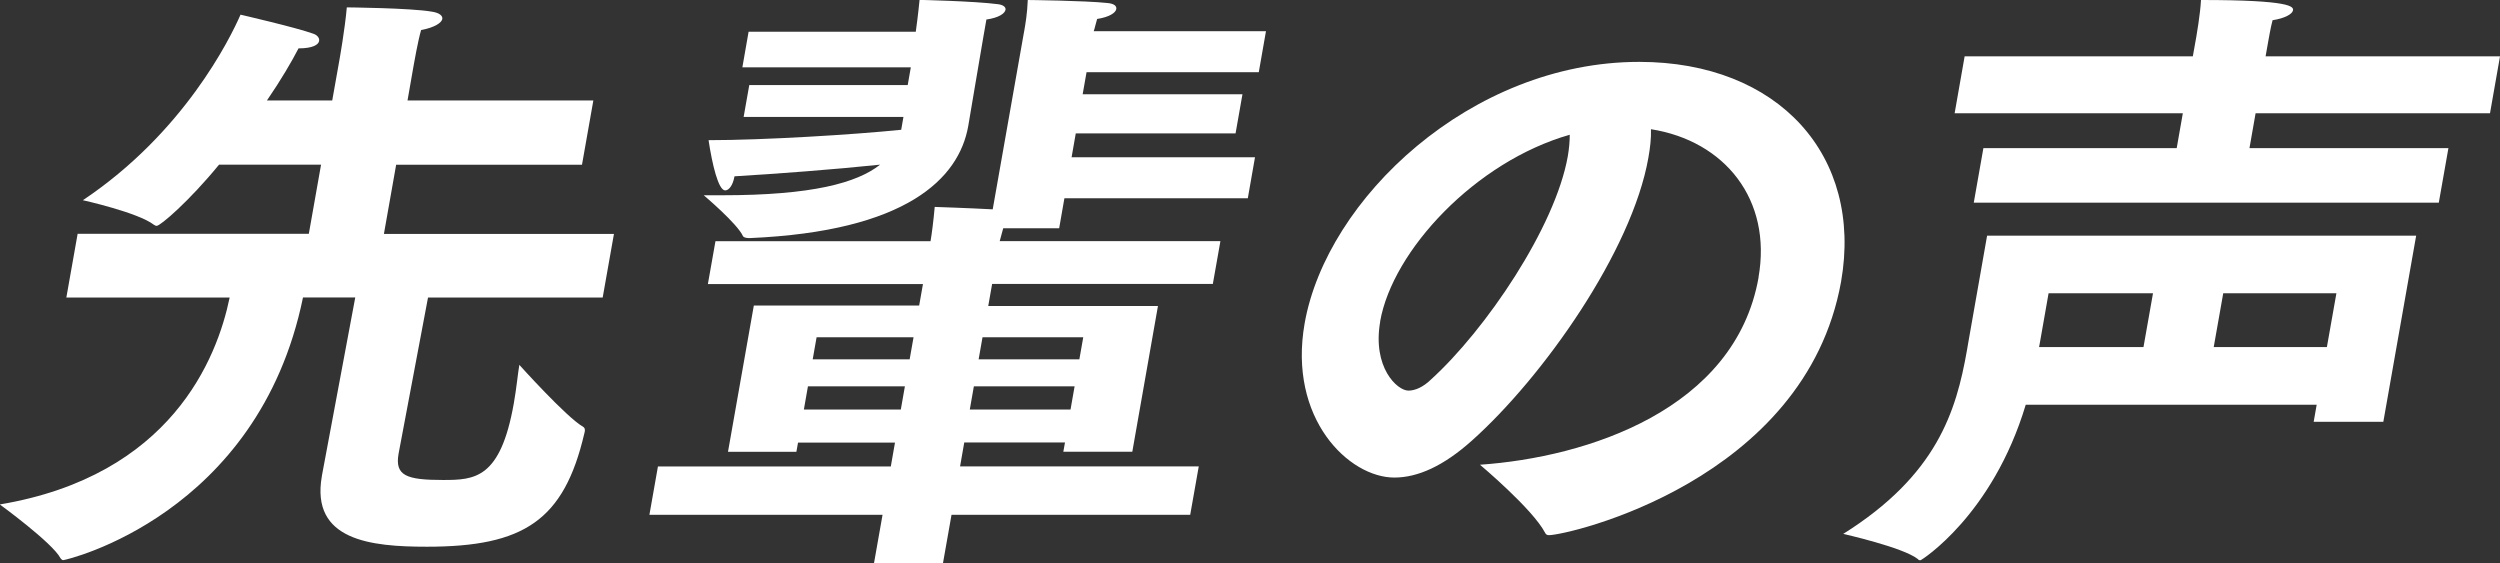
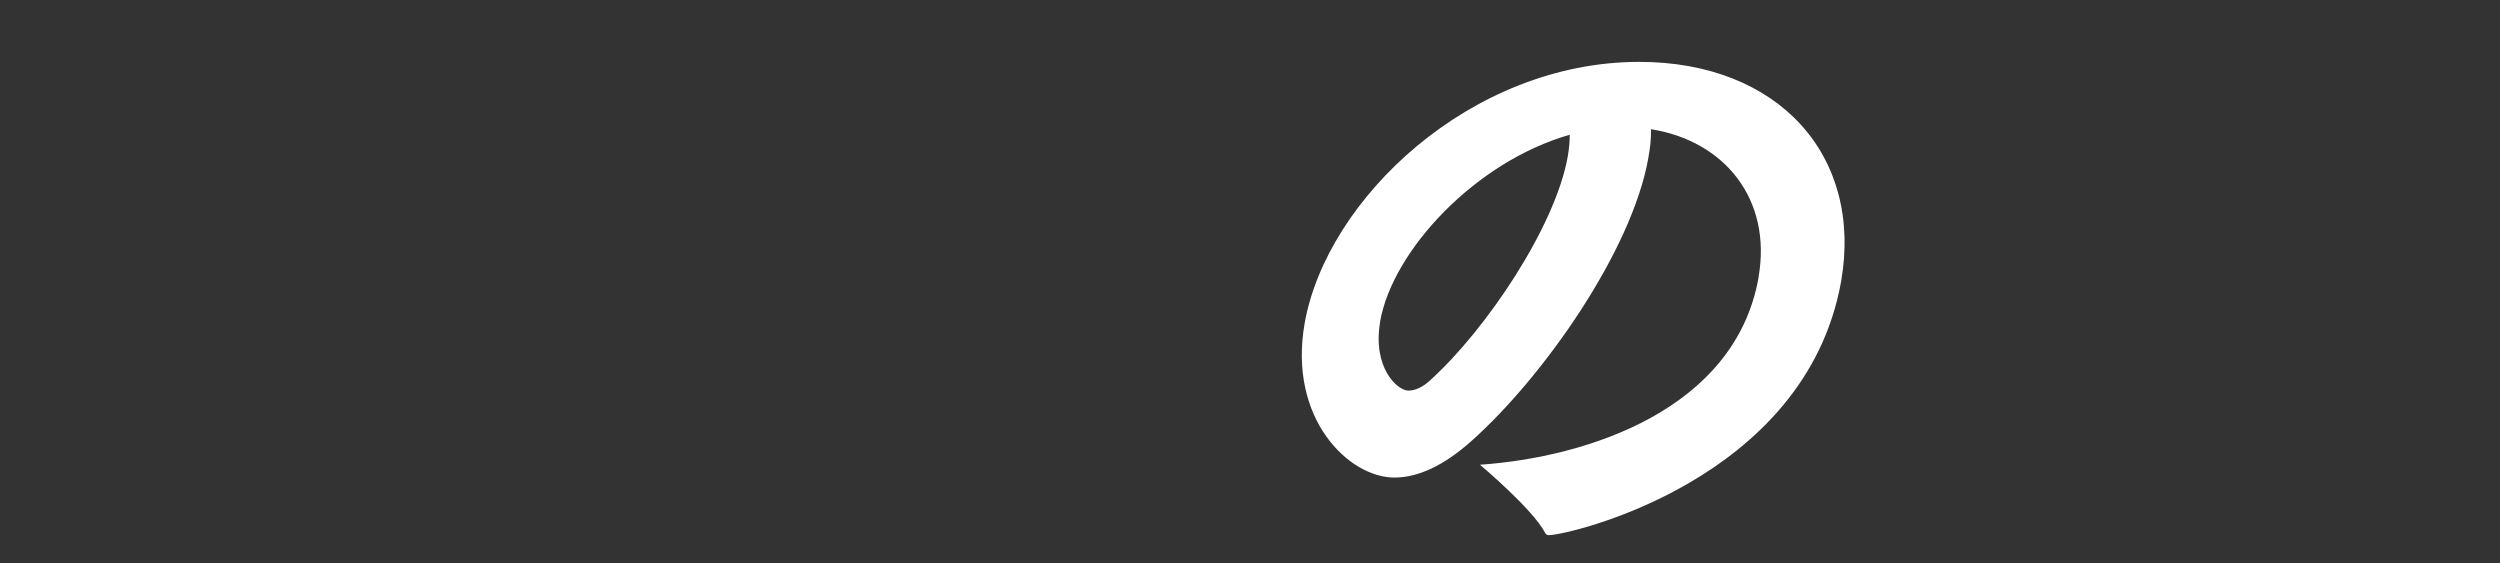
<svg xmlns="http://www.w3.org/2000/svg" id="_レイヤー_2" data-name="レイヤー 2" viewBox="0 0 257.35 57.98">
  <rect x="0" y="0" width="257.35" height="57.98" fill="#333333" stroke="none" />
  <defs>
    <style>
      .cls-1 {
        fill: #fff;
        stroke-width: 0px;
      }
    </style>
  </defs>
  <g id="_レイヤー_1-2" data-name="レイヤー 1">
    <g>
-       <path class="cls-1" d="m7.98,24.07h23.81l1.26-7.12h-10.5c-3.1,3.78-6.04,6.3-6.42,6.3-.13,0-.18-.06-.3-.12-1.63-1.26-7.3-2.52-7.3-2.52C18.91,13.68,23.69,3.97,24.76,1.51c0,0,5.72,1.32,7.46,1.95.42.13.69.44.63.76-.07.38-.64.76-2.12.76-.68,1.32-1.78,3.21-3.25,5.36h6.72l.75-4.22s.56-3.15.75-5.36c0,0,6.58.06,8.75.44.81.12,1.14.44,1.08.76-.07.38-.79.88-2.18,1.13-.32,1.07-.76,3.59-.76,3.59l-.64,3.66h19.13l-1.17,6.62h-19.13l-1.26,7.12h23.68l-1.16,6.55h-17.98c-1.06,5.67-3.03,16.07-3.03,16.07-.4,2.27.8,2.71,4.58,2.71,3.26,0,5.91-.12,7.28-7.88.28-1.57.41-3.03.57-3.97,0,0,4.87,5.42,6.56,6.37.05.06.3.13.13.69-2.09,8.95-6.22,11.66-16.2,11.66-5.76,0-11.98-.63-10.82-7.25q.01-.06.02-.13l3.42-18.28h-5.38c-4.6,22.44-24.41,27.04-24.67,27.04-.13,0-.18-.06-.29-.19-.81-1.58-6.25-5.54-6.25-5.54,17.61-2.96,22.36-15,23.66-21.3H6.83l1.16-6.55Z" />
-       <path class="cls-1" d="m67.7,48.02h24l.43-2.46h-9.98l-.17.95h-7.04l2.66-15.06h17.02l.39-2.21h-22.14l.78-4.41h22.14c.12-.69.31-2.14.43-3.53.06,0,3.56.12,5.97.25l3.17-17.96s.03-.19.08-.44c.11-.63.31-1.77.36-3.15,0,0,5.88.06,8.2.31.69.06.97.31.91.63-.07.38-.72.82-1.97,1.01-.14.44-.22.88-.35,1.26h17.73l-.74,4.22h-17.73l-.4,2.27h16.45l-.71,4.03h-16.45l-.43,2.46h18.88l-.74,4.22h-18.88l-.54,3.09h-5.76c-.14.44-.22.88-.36,1.32h22.72l-.78,4.41h-22.72l-.4,2.27h17.47l-2.64,15h-7.1l.17-.95h-10.37l-.43,2.46h24.57l-.88,4.98h-24.57l-.88,4.98h-7.1l.88-4.98h-24l.88-4.98Zm9.42-39.26h16.32l.32-1.83h-17.34l.64-3.66h17.21c.24-1.7.39-3.28.39-3.28,0,0,5.61.12,8.05.44.57.06.84.31.8.57-.07.38-.66.82-1.97,1.01l-.31,1.77c-.48,2.71-1.3,7.75-1.56,9.2-.96,5.42-6.39,10.84-22.51,11.53-.58,0-.67-.19-.67-.19-.6-1.32-4.05-4.22-4.05-4.22h1.92c9.22,0,13.85-1.26,16.24-3.15-4.76.5-10.79.95-14.99,1.2-.17.95-.58,1.45-.96,1.45-.7,0-1.33-2.65-1.71-5.17,5.63,0,14.95-.57,19.83-1.07l.23-1.32h-16.45l.58-3.28Zm15.61,33.4l.42-2.39h-9.98l-.42,2.39h9.98Zm.91-5.17l.4-2.27h-9.98l-.4,2.27h9.98Zm16.56,5.17l.42-2.39h-10.37l-.42,2.39h10.37Zm.91-5.17l.4-2.27h-10.37l-.4,2.27h10.37Z" />
      <path class="cls-1" d="m181.02,28.55c1.41-8-3.47-14.05-11.07-15.25.03.95-.08,1.89-.27,2.96-1.69,9.58-10.83,22.56-18.19,29.12-2.89,2.58-5.53,3.78-7.96,3.78-4.67,0-10.96-6.05-9.23-15.88,2.26-12.79,17.1-26.91,34.44-26.91,14.33,0,23.06,9.64,20.78,22.63-3.69,20.54-28.15,26.09-30.07,26.09-.19,0-.31-.06-.4-.25-1.29-2.46-6.7-7-6.7-7,11.01-.76,26.28-5.67,28.68-19.29Zm-38.94,4.54c-.83,4.73,1.75,7.12,2.9,7.12.71,0,1.54-.38,2.31-1.13,5.64-5.11,12.81-15.69,14.1-23,.13-.76.2-1.51.2-2.21-9.71,2.77-18.23,11.91-19.52,19.22Z" />
-       <path class="cls-1" d="m204.56,24.26h44.16l-3.38,19.16h-7.17l.31-1.76h-29.95c-3.42,11.41-10.76,16.01-10.82,16.01-.13,0-.19,0-.3-.13-1.52-1.2-7.67-2.58-7.67-2.58,9.64-6.05,11.63-12.6,12.74-18.91.04-.25.1-.57.14-.82l1.93-10.96Zm-.39-9.01h19.9l.63-3.59h-23.49l1.03-5.86h23.49l.36-2.02s.41-2.33.48-3.78c9.34,0,9.54.69,9.47,1.07-.07.38-.85.82-2.1,1.01-.18.63-.43,2.08-.43,2.08l-.29,1.64h24.13l-1.03,5.86h-24.13l-.63,3.59h20.48l-.99,5.61h-47.87l.99-5.61Zm16.48,20.48l.98-5.54h-10.75s-.16.88-.42,2.39c-.14.82-.31,1.76-.5,2.84l-.06.31h10.75Zm18.88,0l.98-5.54h-11.65l-.98,5.54h11.65Z" />
    </g>
  </g>
</svg>